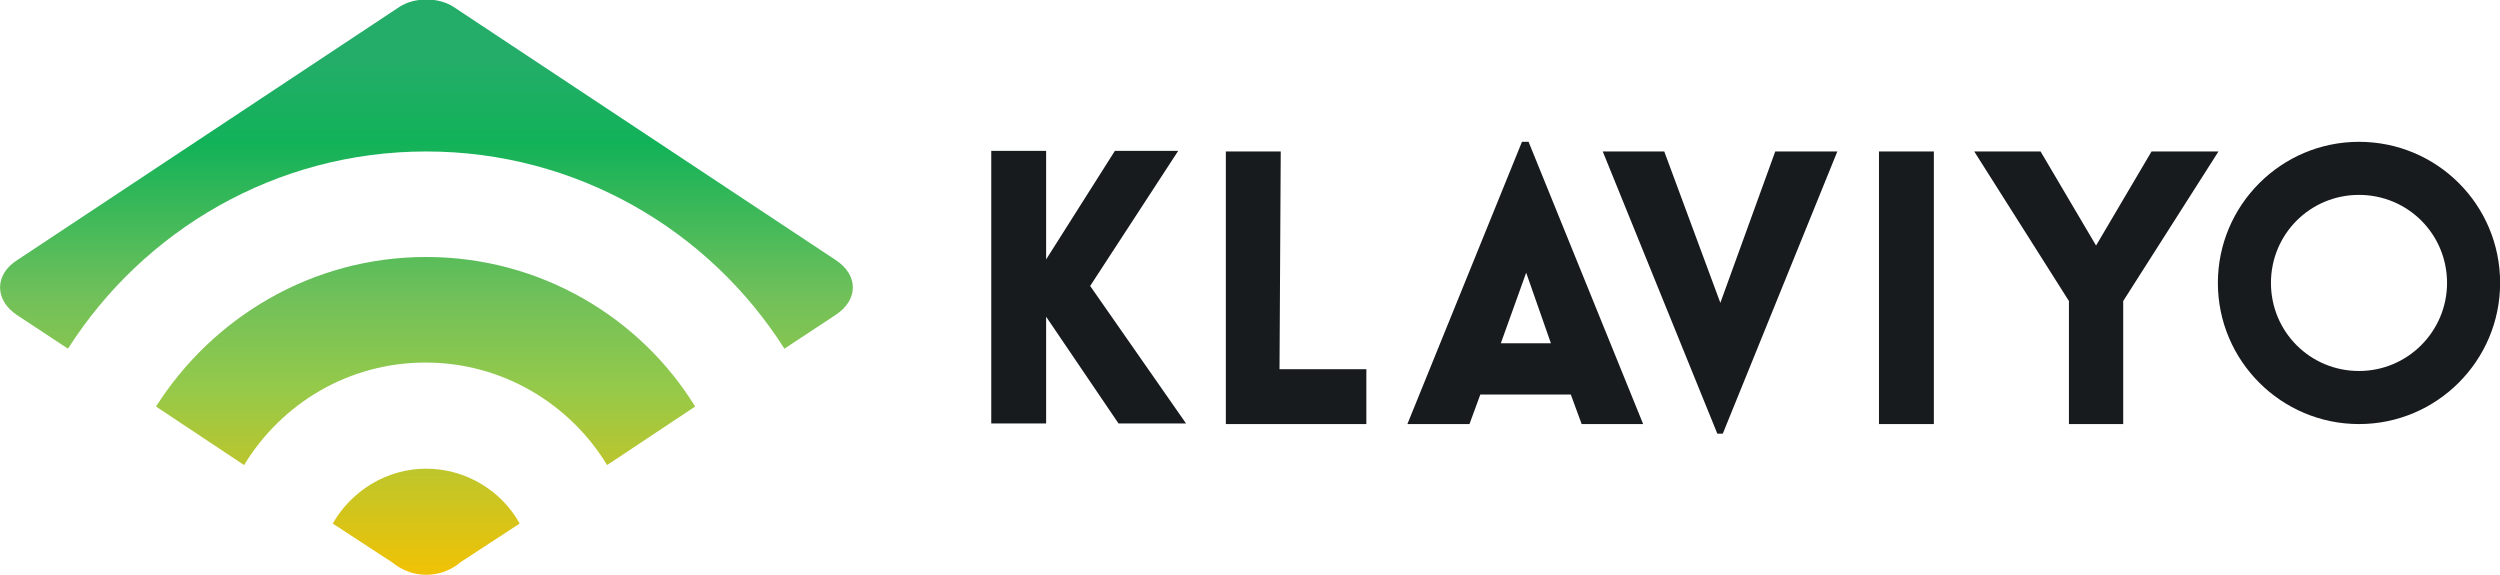
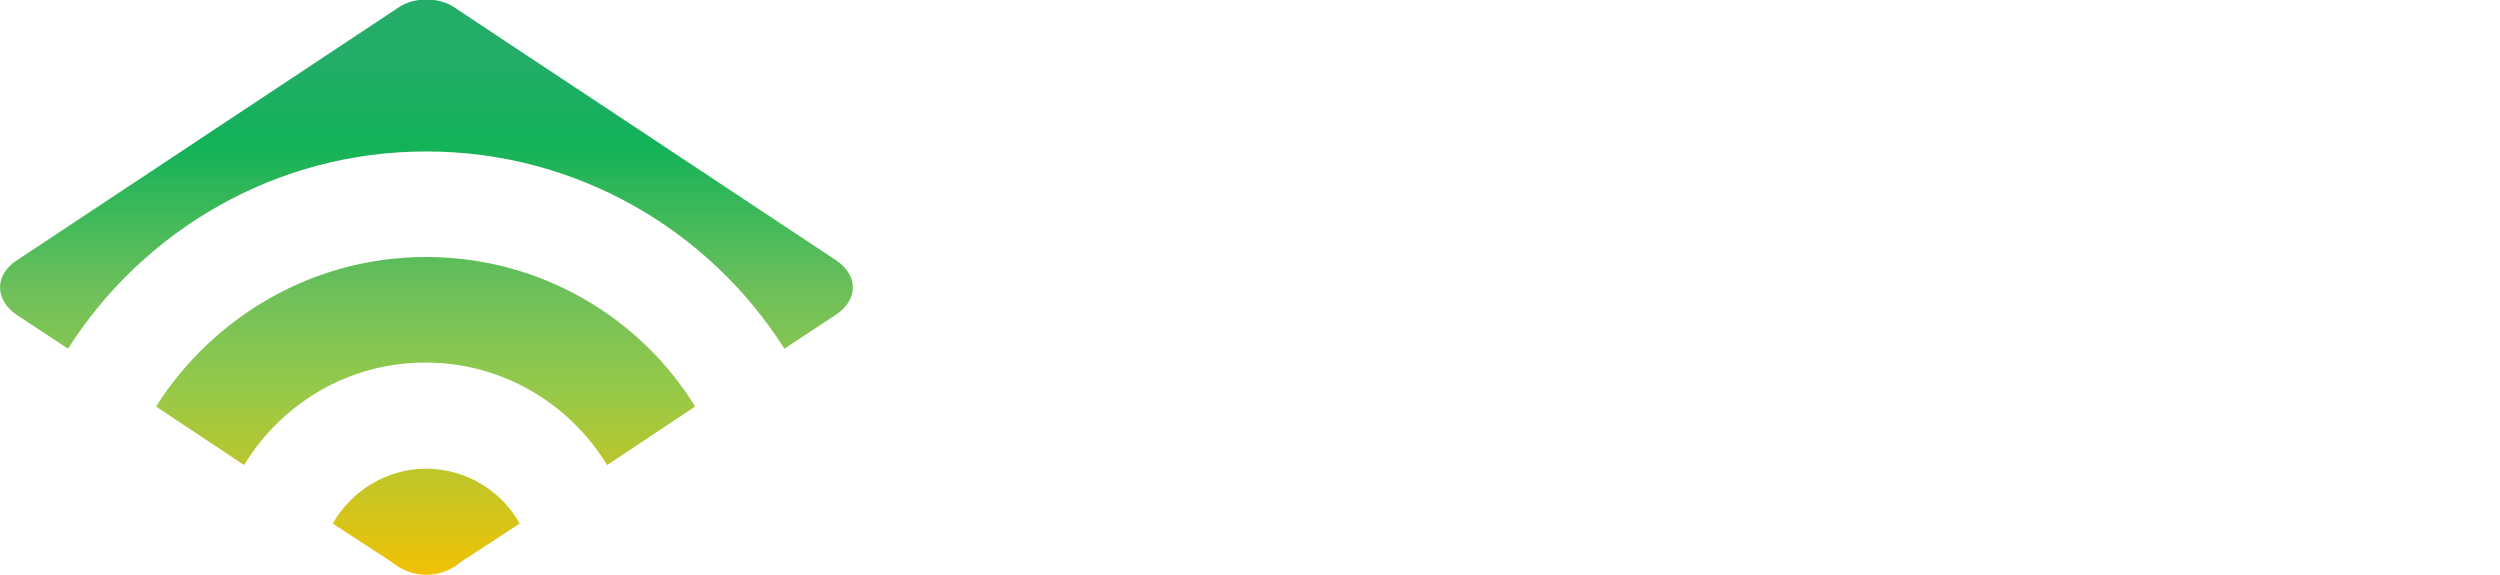
<svg xmlns="http://www.w3.org/2000/svg" xmlns:ns1="http://sodipodi.sourceforge.net/DTD/sodipodi-0.dtd" xmlns:ns2="http://www.inkscape.org/namespaces/inkscape" width="1000" height="230.113" viewBox="0 0 1000 230.113" id="logo-icon" theme="[object Object]" alt="Doodle Logo" aria-label="Doodle Logo" aria-hidden="true" dimension="base" data-testid="at-logo" class="module__SvgDoodleLogo-sc-8k4x5k-12 hyVhlU" version="1.1" ns1:docname="A.svg" style="fill:none" ns2:version="0.92.4 (5da689c313, 2019-01-14)">
  <defs id="defs16">
    <clipPath clipPathUnits="userSpaceOnUse" id="clipPath3359">
-       <path d="m 75.64,685.391 h 93.944 V 706.96 H 75.64 Z" id="path3357" ns2:connector-curvature="0" />
-     </clipPath>
+       </clipPath>
    <linearGradient x1="0" y1="0" x2="1" y2="0" gradientUnits="userSpaceOnUse" gradientTransform="matrix(0,21.57,21.57,0,91.839,685.39)" spreadMethod="pad" id="linearGradient3349">
      <stop style="stop-opacity:1;stop-color:#f1c205" offset="0" id="stop3337" />
      <stop style="stop-opacity:1;stop-color:#93c94b" offset="0.331" id="stop3339" />
      <stop style="stop-opacity:1;stop-color:#70c05a" offset="0.486" id="stop3341" />
      <stop style="stop-opacity:1;stop-color:#12b259" offset="0.751" id="stop3343" />
      <stop style="stop-opacity:1;stop-color:#24ad69" offset="0.903" id="stop3345" />
      <stop style="stop-opacity:1;stop-color:#24ad69" offset="1" id="stop3347" />
    </linearGradient>
  </defs>
  <ns1:namedview pagecolor="#ffffff" bordercolor="#111111" borderopacity="1" objecttolerance="10" gridtolerance="10" guidetolerance="10" ns2:pageopacity="0" ns2:pageshadow="2" ns2:window-width="1920" ns2:window-height="1017" id="namedview14" showgrid="false" fit-margin-top="0" fit-margin-left="0" fit-margin-right="0" fit-margin-bottom="0" ns2:zoom="0.64680233" ns2:cx="771.12735" ns2:cy="109.79682" ns2:window-x="1912" ns2:window-y="-8" ns2:window-maximized="1" ns2:current-layer="logo-icon" />
  <g id="g3325" transform="matrix(10.669,0,0,-10.669,-809.243,7542.353)">
    <g id="g3327">
      <g id="g3333">
        <g id="g3335">
          <path d="M 90.833,706.688 76.499,697.192 C 75.64,696.649 75.64,695.7 76.477,695.135 v 0 l 1.921,-1.267 c 2.827,4.432 7.778,7.394 13.431,7.394 v 0 c 5.629,0 10.604,-2.939 13.43,-7.394 v 0 l 1.922,1.267 c 0.859,0.565 0.859,1.492 0,2.057 v 0 l -14.335,9.496 c -0.283,0.181 -0.645,0.272 -1.006,0.272 v 0 c -0.362,0 -0.724,-0.091 -1.007,-0.272 m -9.134,-14.989 3.302,-2.194 c 1.402,2.306 3.911,3.843 6.805,3.843 v 0 c 2.871,0 5.404,-1.537 6.805,-3.843 v 0 l 3.301,2.194 c -2.057,3.346 -5.81,5.607 -10.083,5.607 v 0 c -4.273,0 -8.004,-2.261 -10.13,-5.607 m 6.625,-4.387 2.216,-1.447 c 0.362,-0.294 0.791,-0.474 1.289,-0.474 v 0 c 0.498,0 0.949,0.18 1.289,0.474 v 0 l 2.215,1.447 c -0.656,1.198 -1.989,2.057 -3.504,2.057 v 0 c -1.492,0 -2.804,-0.836 -3.505,-2.057" style="fill:url(#linearGradient3349);stroke:none" id="path3351" ns2:connector-curvature="0" />
        </g>
      </g>
    </g>
  </g>
  <g id="g3353" transform="matrix(10.669,0,0,-10.669,-809.243,7542.353)">
    <g id="g3355" clip-path="url(#clipPath3359)">
      <g id="g3361" transform="translate(167.594,696.333)">
        <path d="m 0,0 c 0,1.831 -1.47,3.301 -3.301,3.301 -1.831,0 -3.301,-1.47 -3.301,-3.301 0,-1.831 1.47,-3.301 3.301,-3.301 C -1.47,-3.301 0,-1.809 0,0 m 1.99,0 c 0,-2.917 -2.374,-5.291 -5.291,-5.291 -2.917,0 -5.291,2.374 -5.291,5.291 0,2.917 2.374,5.291 5.291,5.291 C -0.384,5.291 1.99,2.939 1.99,0 m -13.069,4.929 -2.08,-3.527 -2.08,3.527 h -2.487 l 3.55,-5.607 v -4.613 h 2.035 v 4.613 l 3.572,5.607 z m -10.219,-10.22 h 2.058 v 10.22 h -2.058 z m -5.947,4.545 -2.103,5.675 h -2.306 l 4.296,-10.581 h 0.204 l 4.295,10.581 h -2.328 z m -6.353,-1.515 -0.927,2.645 -0.95,-2.645 z m -0.837,7.552 4.296,-10.582 h -2.306 l -0.407,1.108 h -3.392 l -0.407,-1.108 h -2.328 l 4.296,10.582 z m -9.292,-0.362 h -2.058 v -10.22 h 5.268 v 2.058 h -3.256 z m -7.145,-5.042 3.595,-5.155 h -2.532 l -2.714,4.002 v -4.002 h -2.057 v 10.22 h 2.057 v -4.07 l 2.578,4.07 h 2.374 z" style="fill:#181b1e;fill-opacity:1;fill-rule:nonzero;stroke:none" id="path3363" ns2:connector-curvature="0" />
      </g>
    </g>
  </g>
</svg>